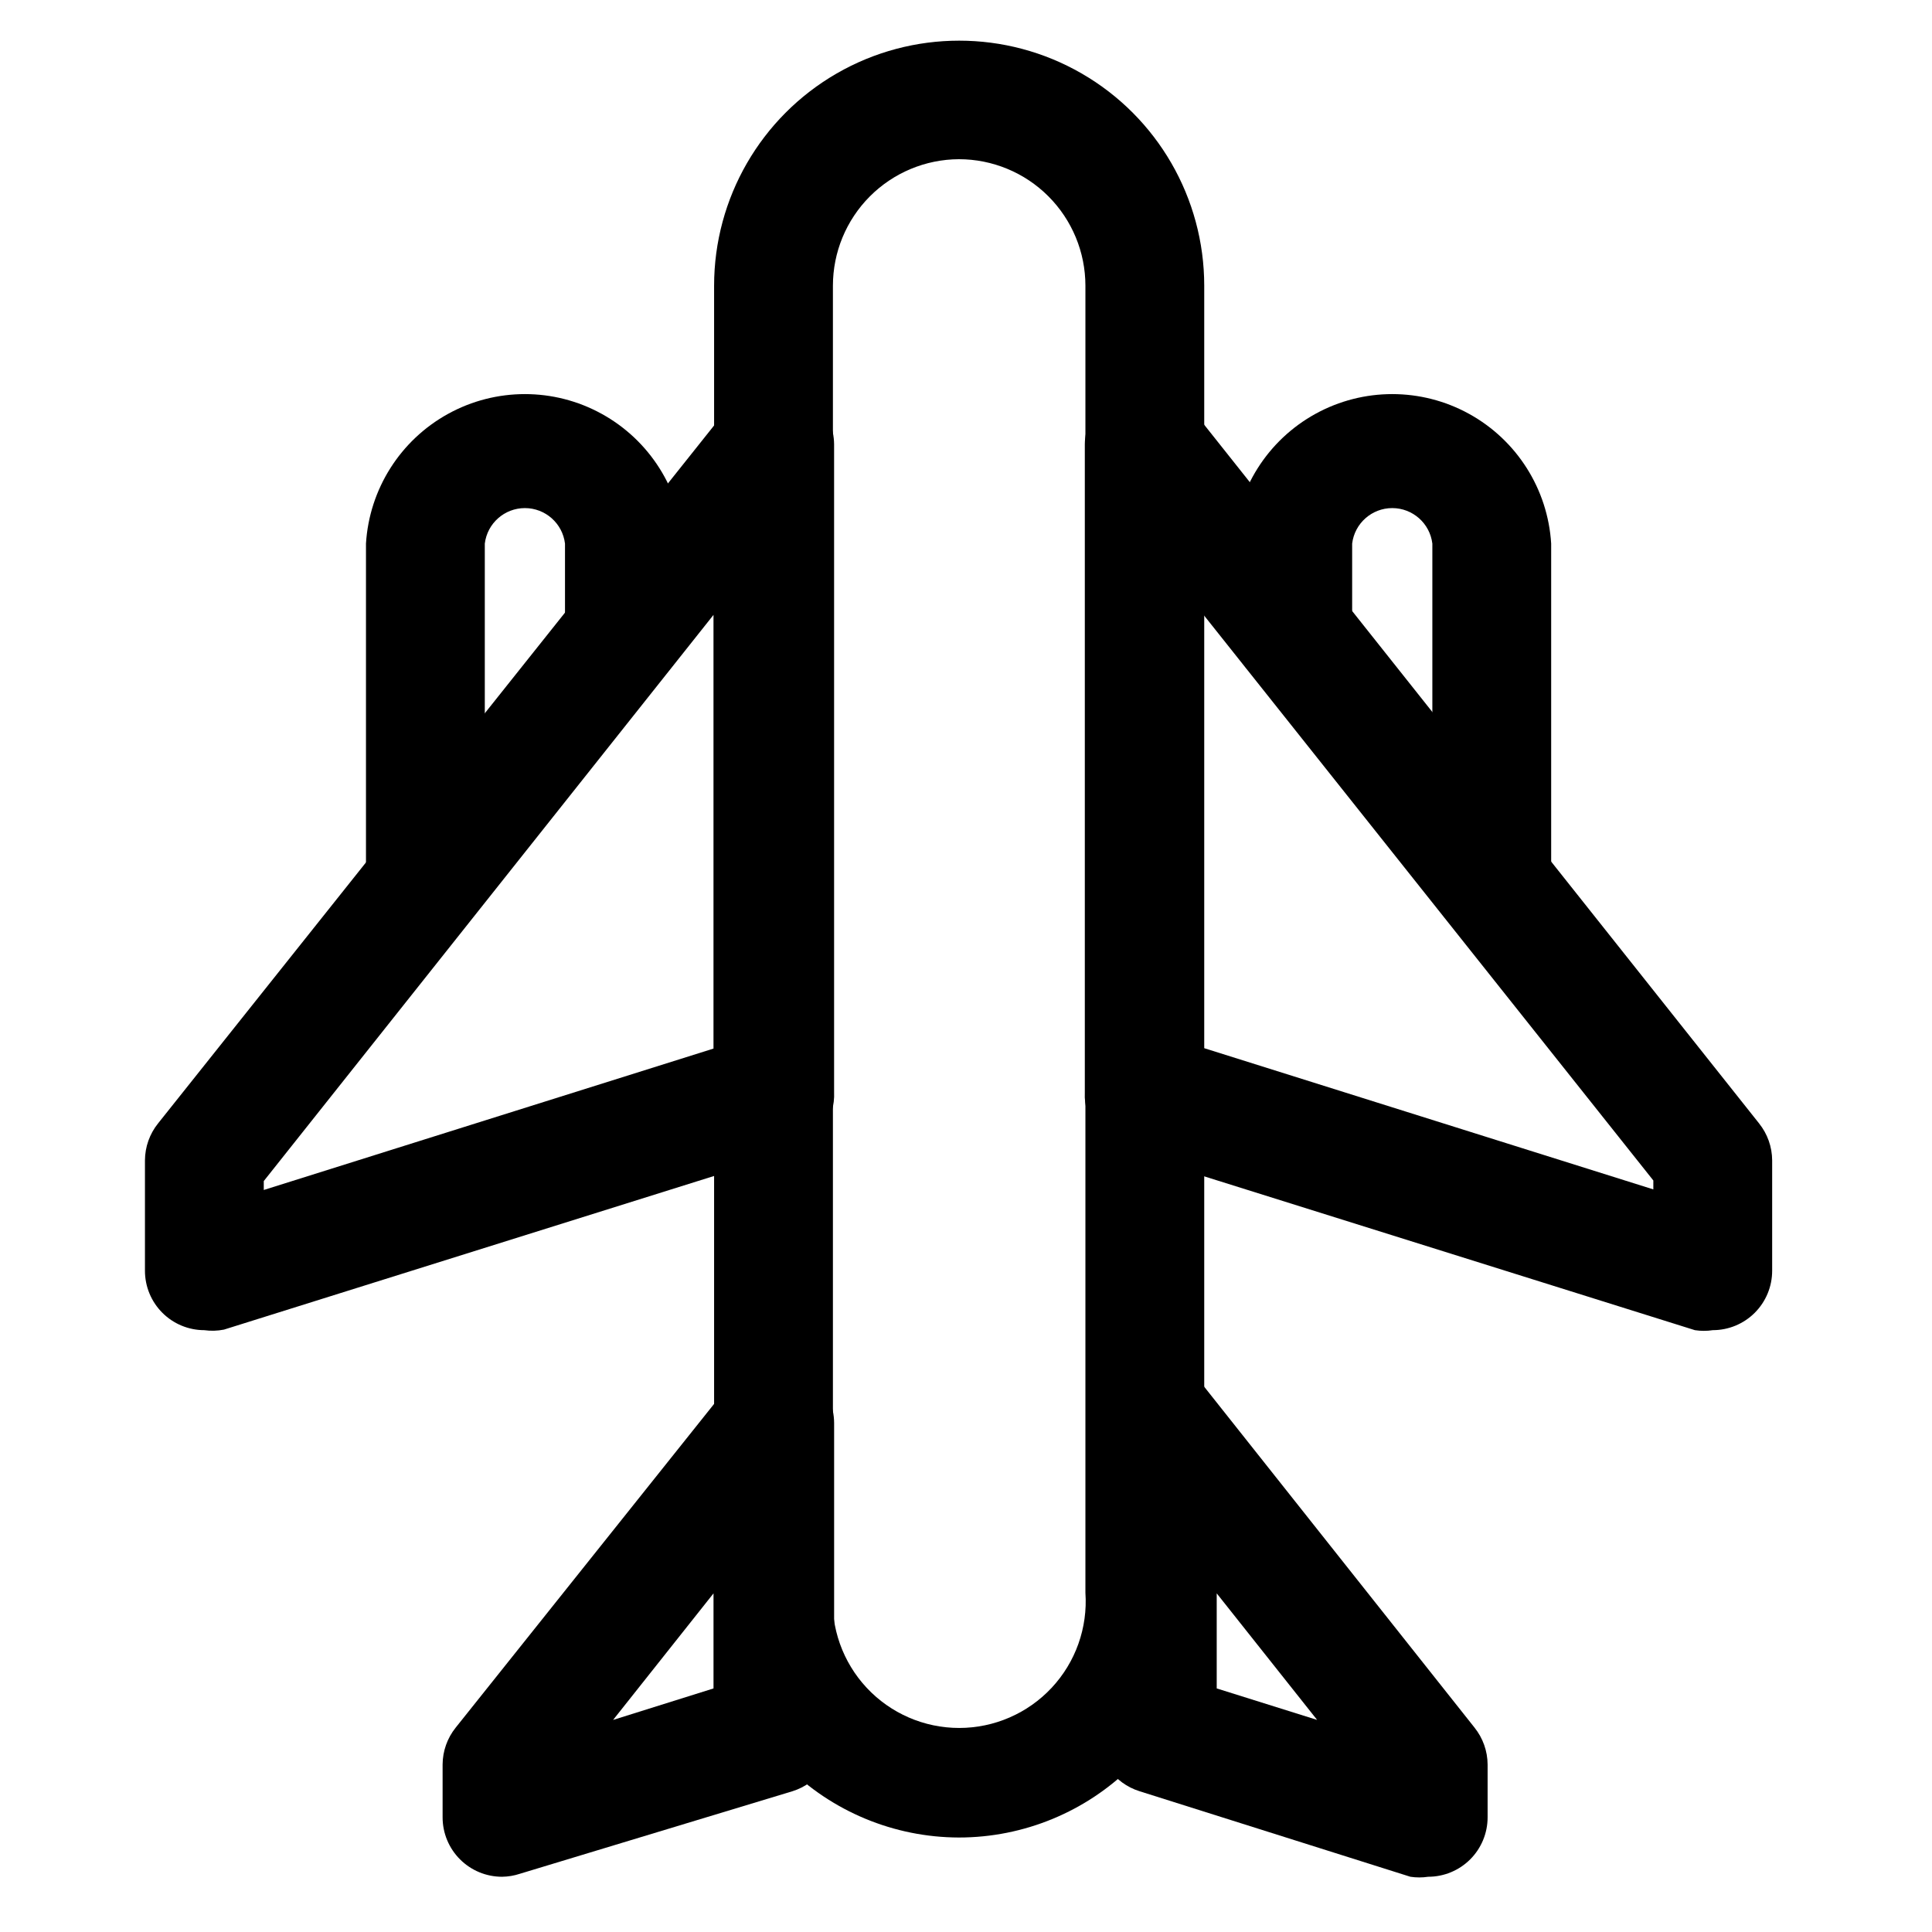
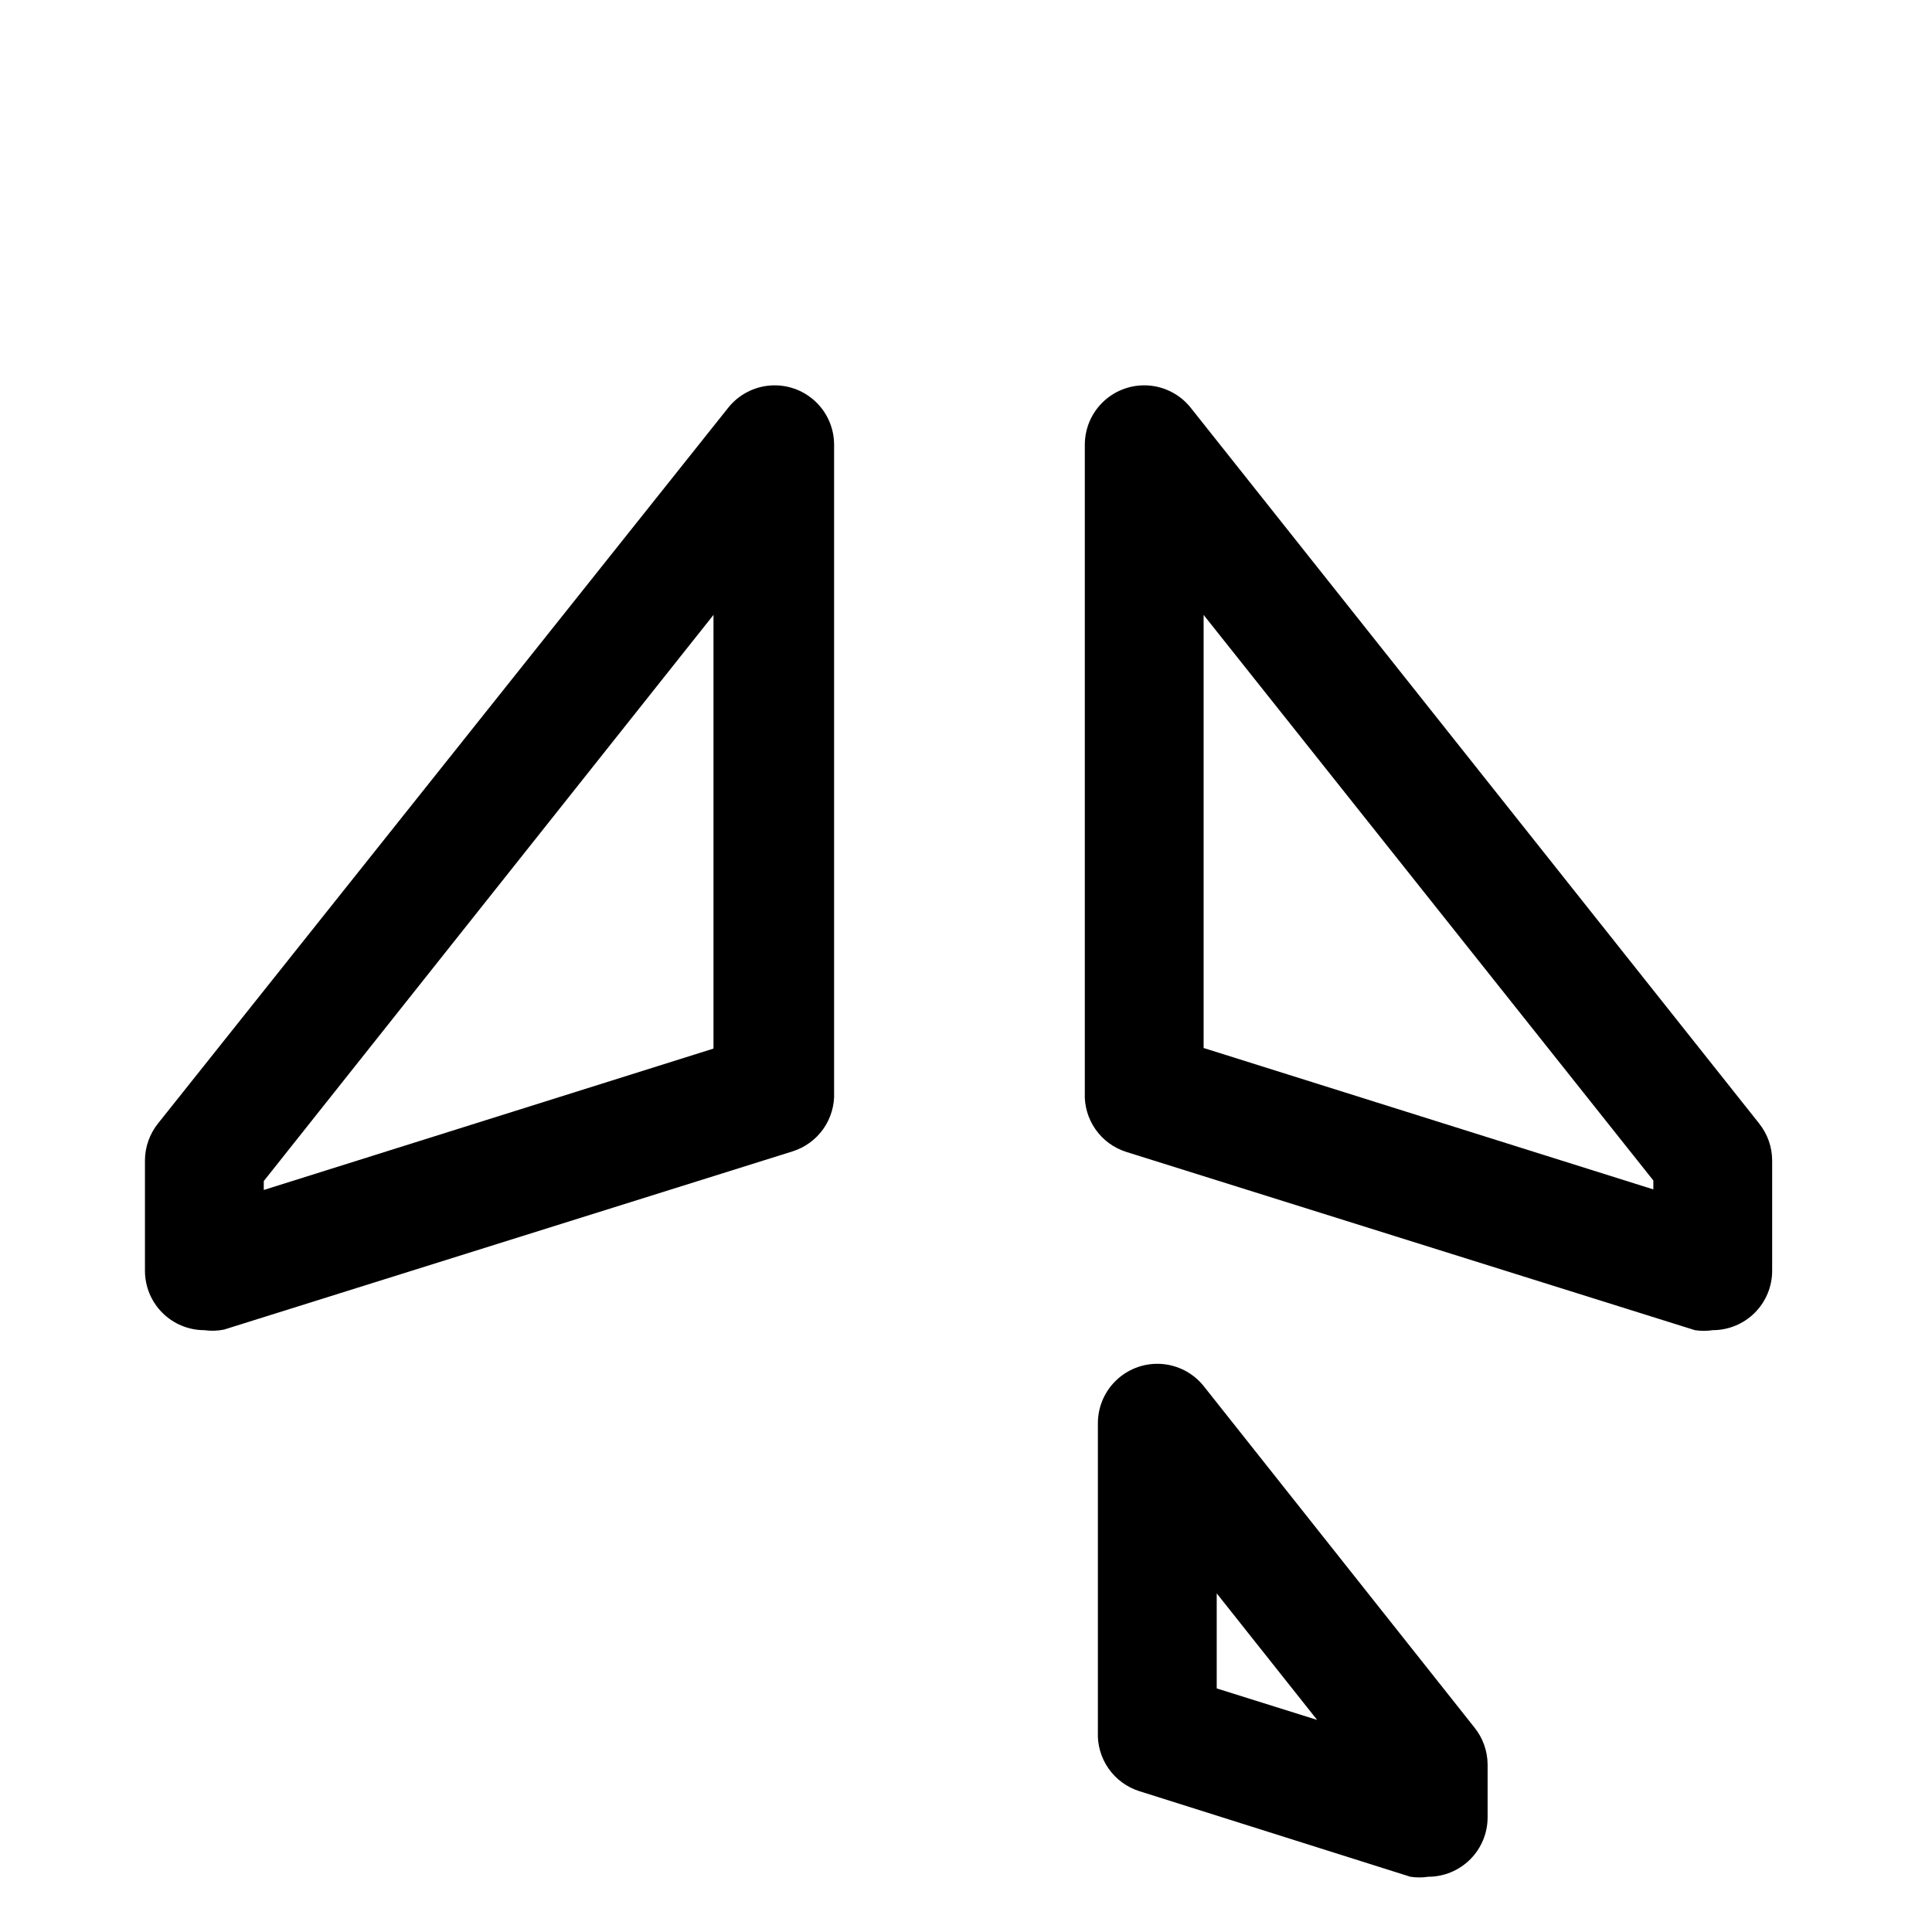
<svg xmlns="http://www.w3.org/2000/svg" fill="#000000" width="800px" height="800px" version="1.1" viewBox="144 144 512 512">
  <g>
-     <path d="m398.11 630.96c-17.191-0.043-33.664-6.891-45.82-19.047s-19.004-28.629-19.047-45.82v-346.37c0-23.203 12.379-44.645 32.473-56.246s44.852-11.602 64.945 0 32.473 33.043 32.473 56.246v346.37c-0.043 17.219-6.91 33.719-19.102 45.879-12.188 12.156-28.703 18.988-45.922 18.988zm0-444.77c-8.867 0.039-17.355 3.594-23.609 9.875-6.258 6.285-9.77 14.793-9.77 23.66v346.37c-0.637 9.273 2.606 18.391 8.945 25.184 6.344 6.793 15.219 10.648 24.512 10.648s18.168-3.856 24.512-10.648 9.582-15.91 8.945-25.184v-346.37c0-8.895-3.535-17.426-9.824-23.715-6.289-6.289-14.816-9.82-23.711-9.82z" />
    <path d="m597.9 496.51c-1.566 0.238-3.16 0.238-4.723 0l-150.67-47.23c-3.316-1.039-6.199-3.148-8.191-5.996-1.992-2.848-2.988-6.273-2.828-9.746v-171.77c0.023-4.363 1.859-8.523 5.066-11.48 3.207-2.961 7.5-4.453 11.852-4.129 4.352 0.328 8.375 2.445 11.105 5.848l150.67 189.71h-0.004c2.223 2.773 3.445 6.211 3.465 9.762v29.285c0 4.176-1.656 8.18-4.609 11.133-2.953 2.953-6.957 4.609-11.133 4.609zm-134.93-74.781 119.18 37.473v-2.363l-119.18-149.88z" />
    <path d="m198.16 496.51c-4.176 0-8.18-1.656-11.133-4.609-2.953-2.953-4.613-6.957-4.613-11.133v-29.285c0.023-3.551 1.242-6.988 3.465-9.762l151.14-189.71c2.731-3.402 6.75-5.519 11.102-5.848 4.356-0.324 8.645 1.168 11.852 4.129 3.211 2.957 5.047 7.117 5.07 11.48v171.61c0.16 3.473-0.836 6.902-2.828 9.75-1.996 2.848-4.875 4.957-8.191 5.996l-150.67 47.23c-1.711 0.34-3.469 0.395-5.195 0.156zm15.742-39.516v2.363l119.18-37.473v-114.93z" />
-     <path d="m277.04 641.36c-4.176 0-8.184-1.66-11.133-4.613-2.953-2.953-4.613-6.957-4.613-11.133v-14.012c0.02-3.551 1.242-6.992 3.465-9.762l72.266-90.527c2.731-3.402 6.75-5.523 11.102-5.848 4.356-0.324 8.645 1.168 11.852 4.129 3.211 2.957 5.047 7.117 5.07 11.48v81.867c0.16 3.473-0.836 6.902-2.828 9.75-1.996 2.848-4.875 4.957-8.191 5.996l-72.266 21.883c-1.527 0.504-3.117 0.77-4.723 0.789zm56.047-75.098-26.609 33.535 26.609-8.344z" />
    <path d="m522.49 641.36c-1.566 0.238-3.16 0.238-4.723 0l-71.793-22.672c-3.32-1.039-6.199-3.148-8.191-5.996-1.996-2.848-2.988-6.277-2.832-9.75v-81.867c0.027-4.363 1.863-8.523 5.07-11.48 3.207-2.961 7.5-4.453 11.852-4.129 4.352 0.324 8.371 2.445 11.105 5.848l71.793 90.527h-0.004c2.223 2.769 3.445 6.211 3.465 9.762v14.012c0 4.176-1.656 8.18-4.609 11.133-2.953 2.953-6.957 4.613-11.133 4.613zm-56.047-49.91 26.609 8.344-26.609-33.535z" />
-     <path d="m539.33 393.23c-4.176 0-8.18-1.66-11.133-4.613-2.953-2.953-4.609-6.957-4.609-11.133v-89.426c-0.656-5.371-5.215-9.41-10.629-9.41-5.41 0-9.973 4.039-10.625 9.41v23.145c0 5.625-3 10.82-7.875 13.633-4.871 2.812-10.871 2.812-15.742 0s-7.871-8.008-7.871-13.633v-23.145c0.883-14.434 9.098-27.414 21.766-34.387 12.668-6.977 28.027-6.977 40.699 0 12.668 6.973 20.883 19.953 21.766 34.387v89.426c0 4.176-1.66 8.18-4.613 11.133-2.953 2.953-6.957 4.613-11.133 4.613z" />
-     <path d="m256.73 393.23c-4.176 0-8.18-1.66-11.133-4.613-2.953-2.953-4.609-6.957-4.609-11.133v-89.426c0.883-14.434 9.098-27.414 21.766-34.387 12.668-6.977 28.027-6.977 40.699 0 12.668 6.973 20.883 19.953 21.766 34.387v23.145c0 5.625-3 10.82-7.871 13.633s-10.875 2.812-15.746 0-7.871-8.008-7.871-13.633v-23.145c-0.656-5.371-5.215-9.41-10.629-9.41-5.41 0-9.973 4.039-10.625 9.41v89.426c0 4.176-1.66 8.18-4.613 11.133-2.953 2.953-6.957 4.613-11.133 4.613z" />
  </g>
</svg>